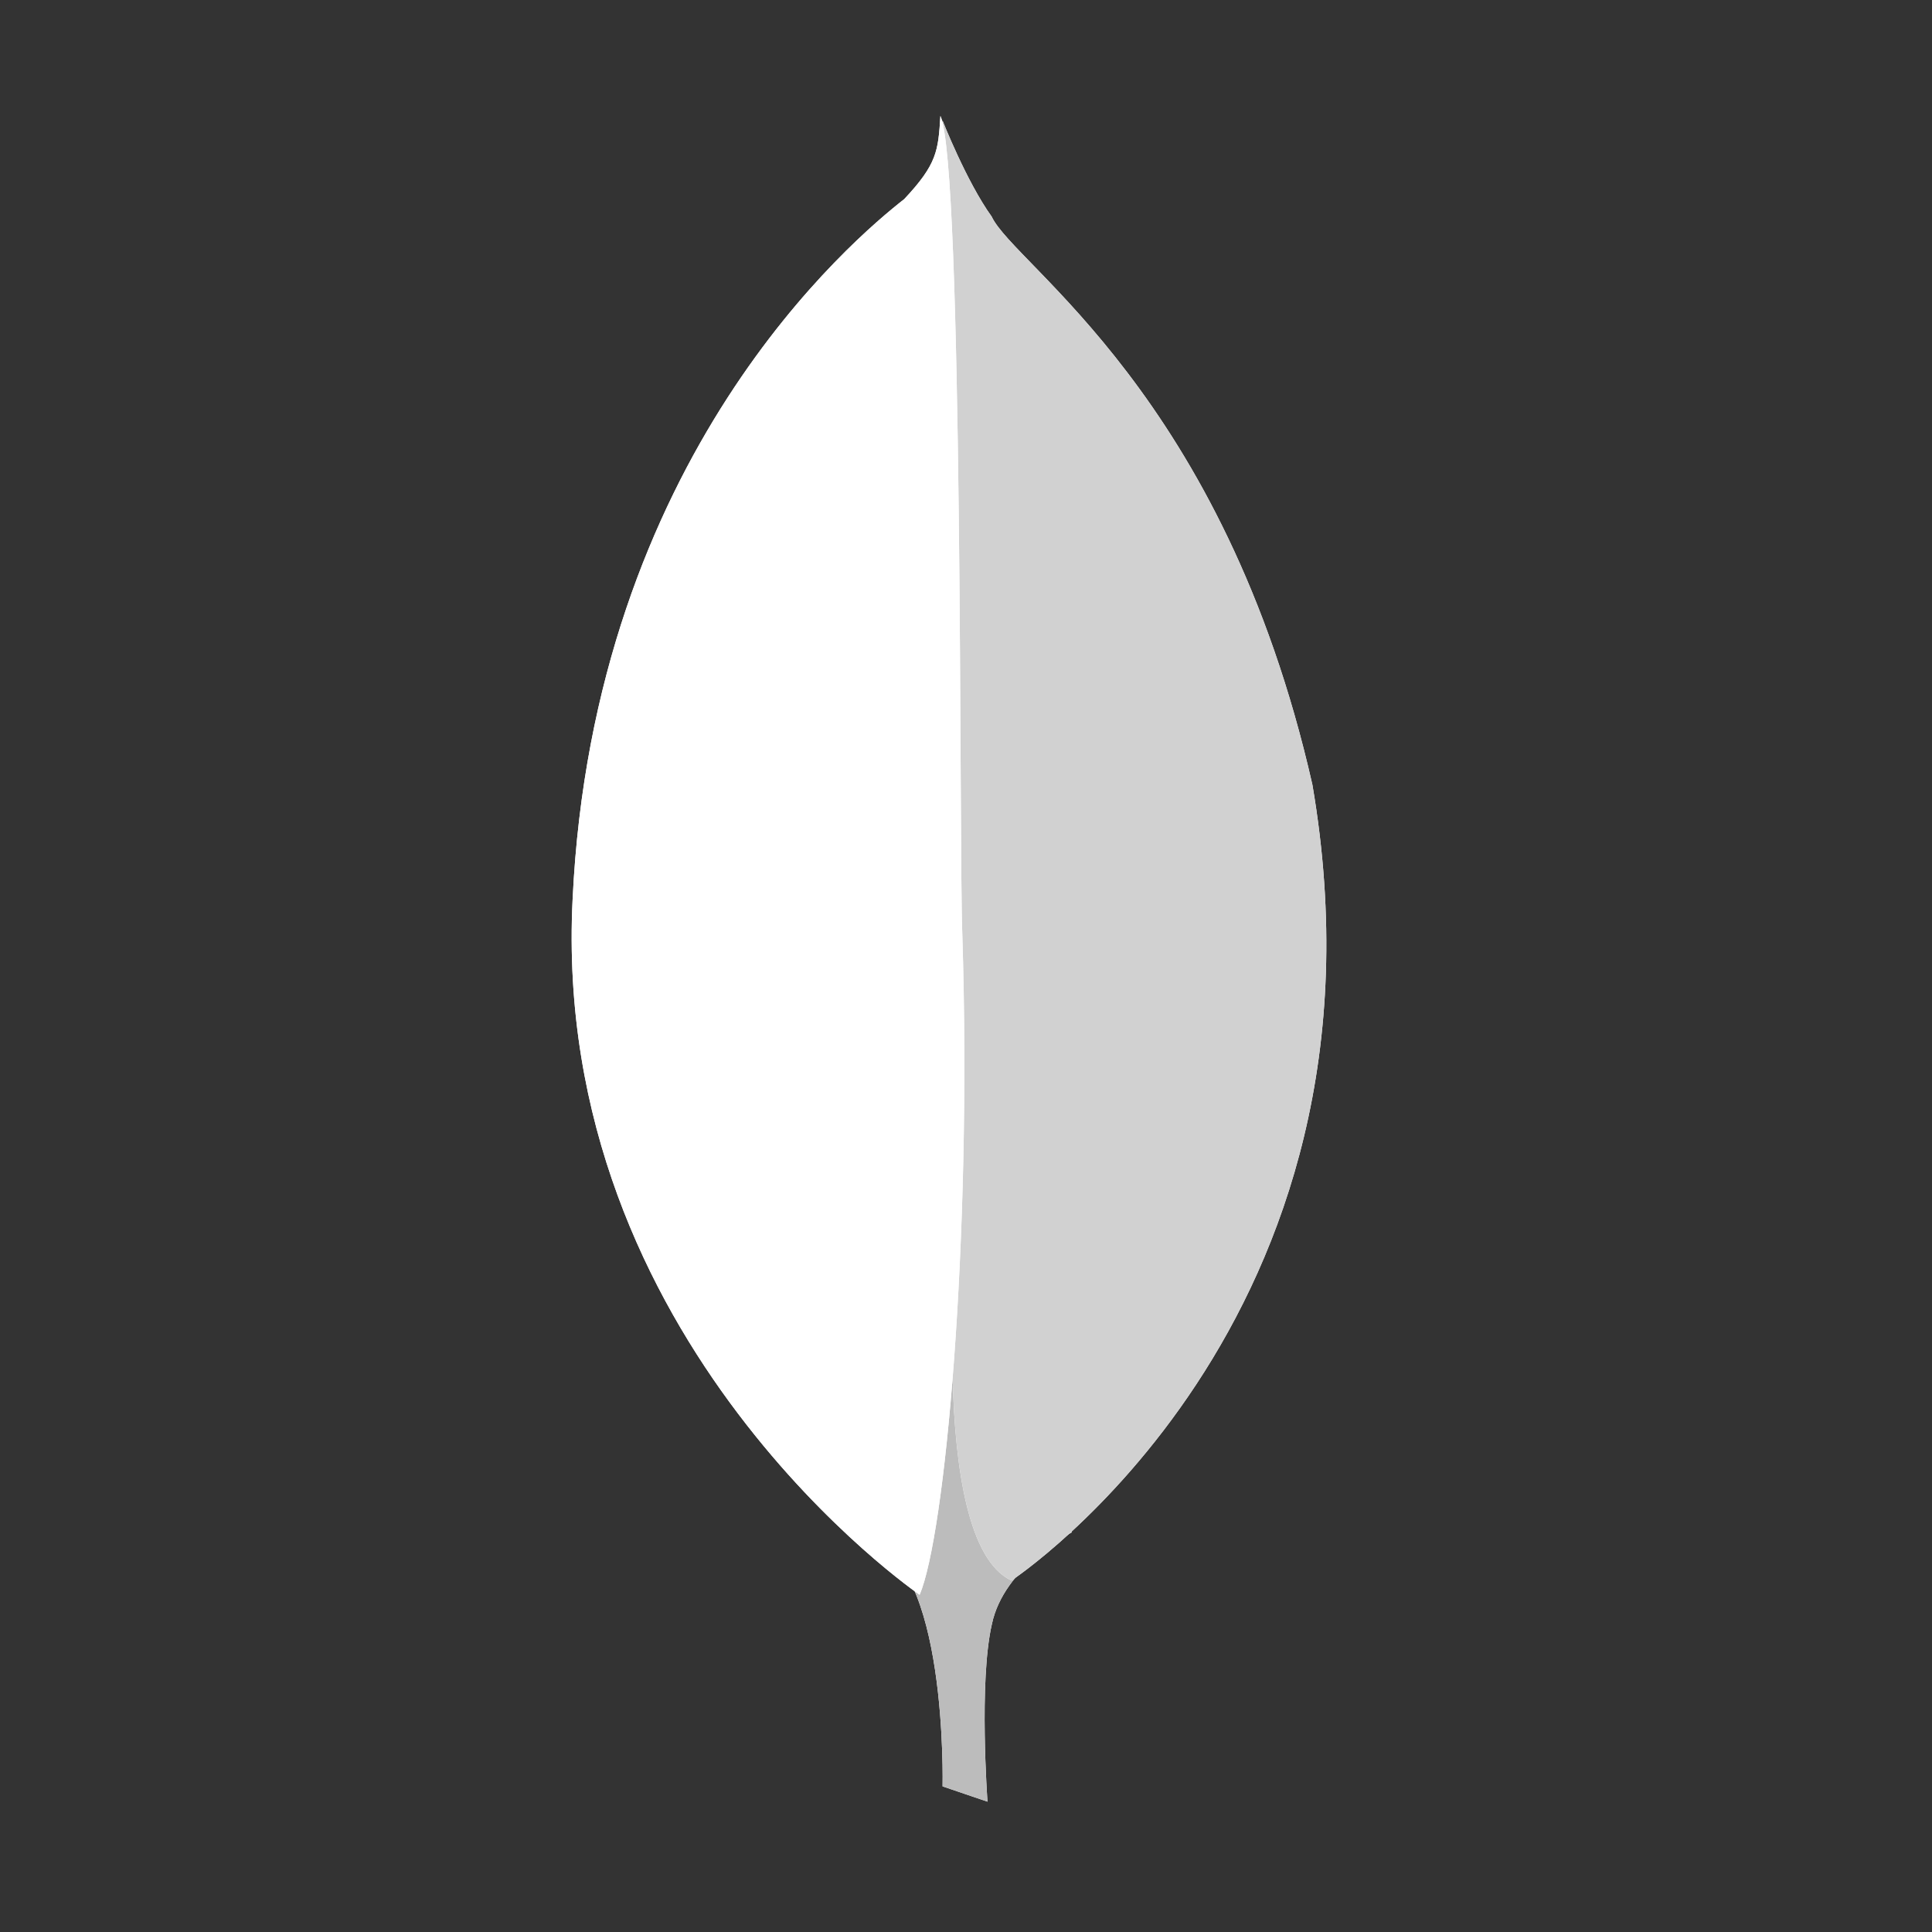
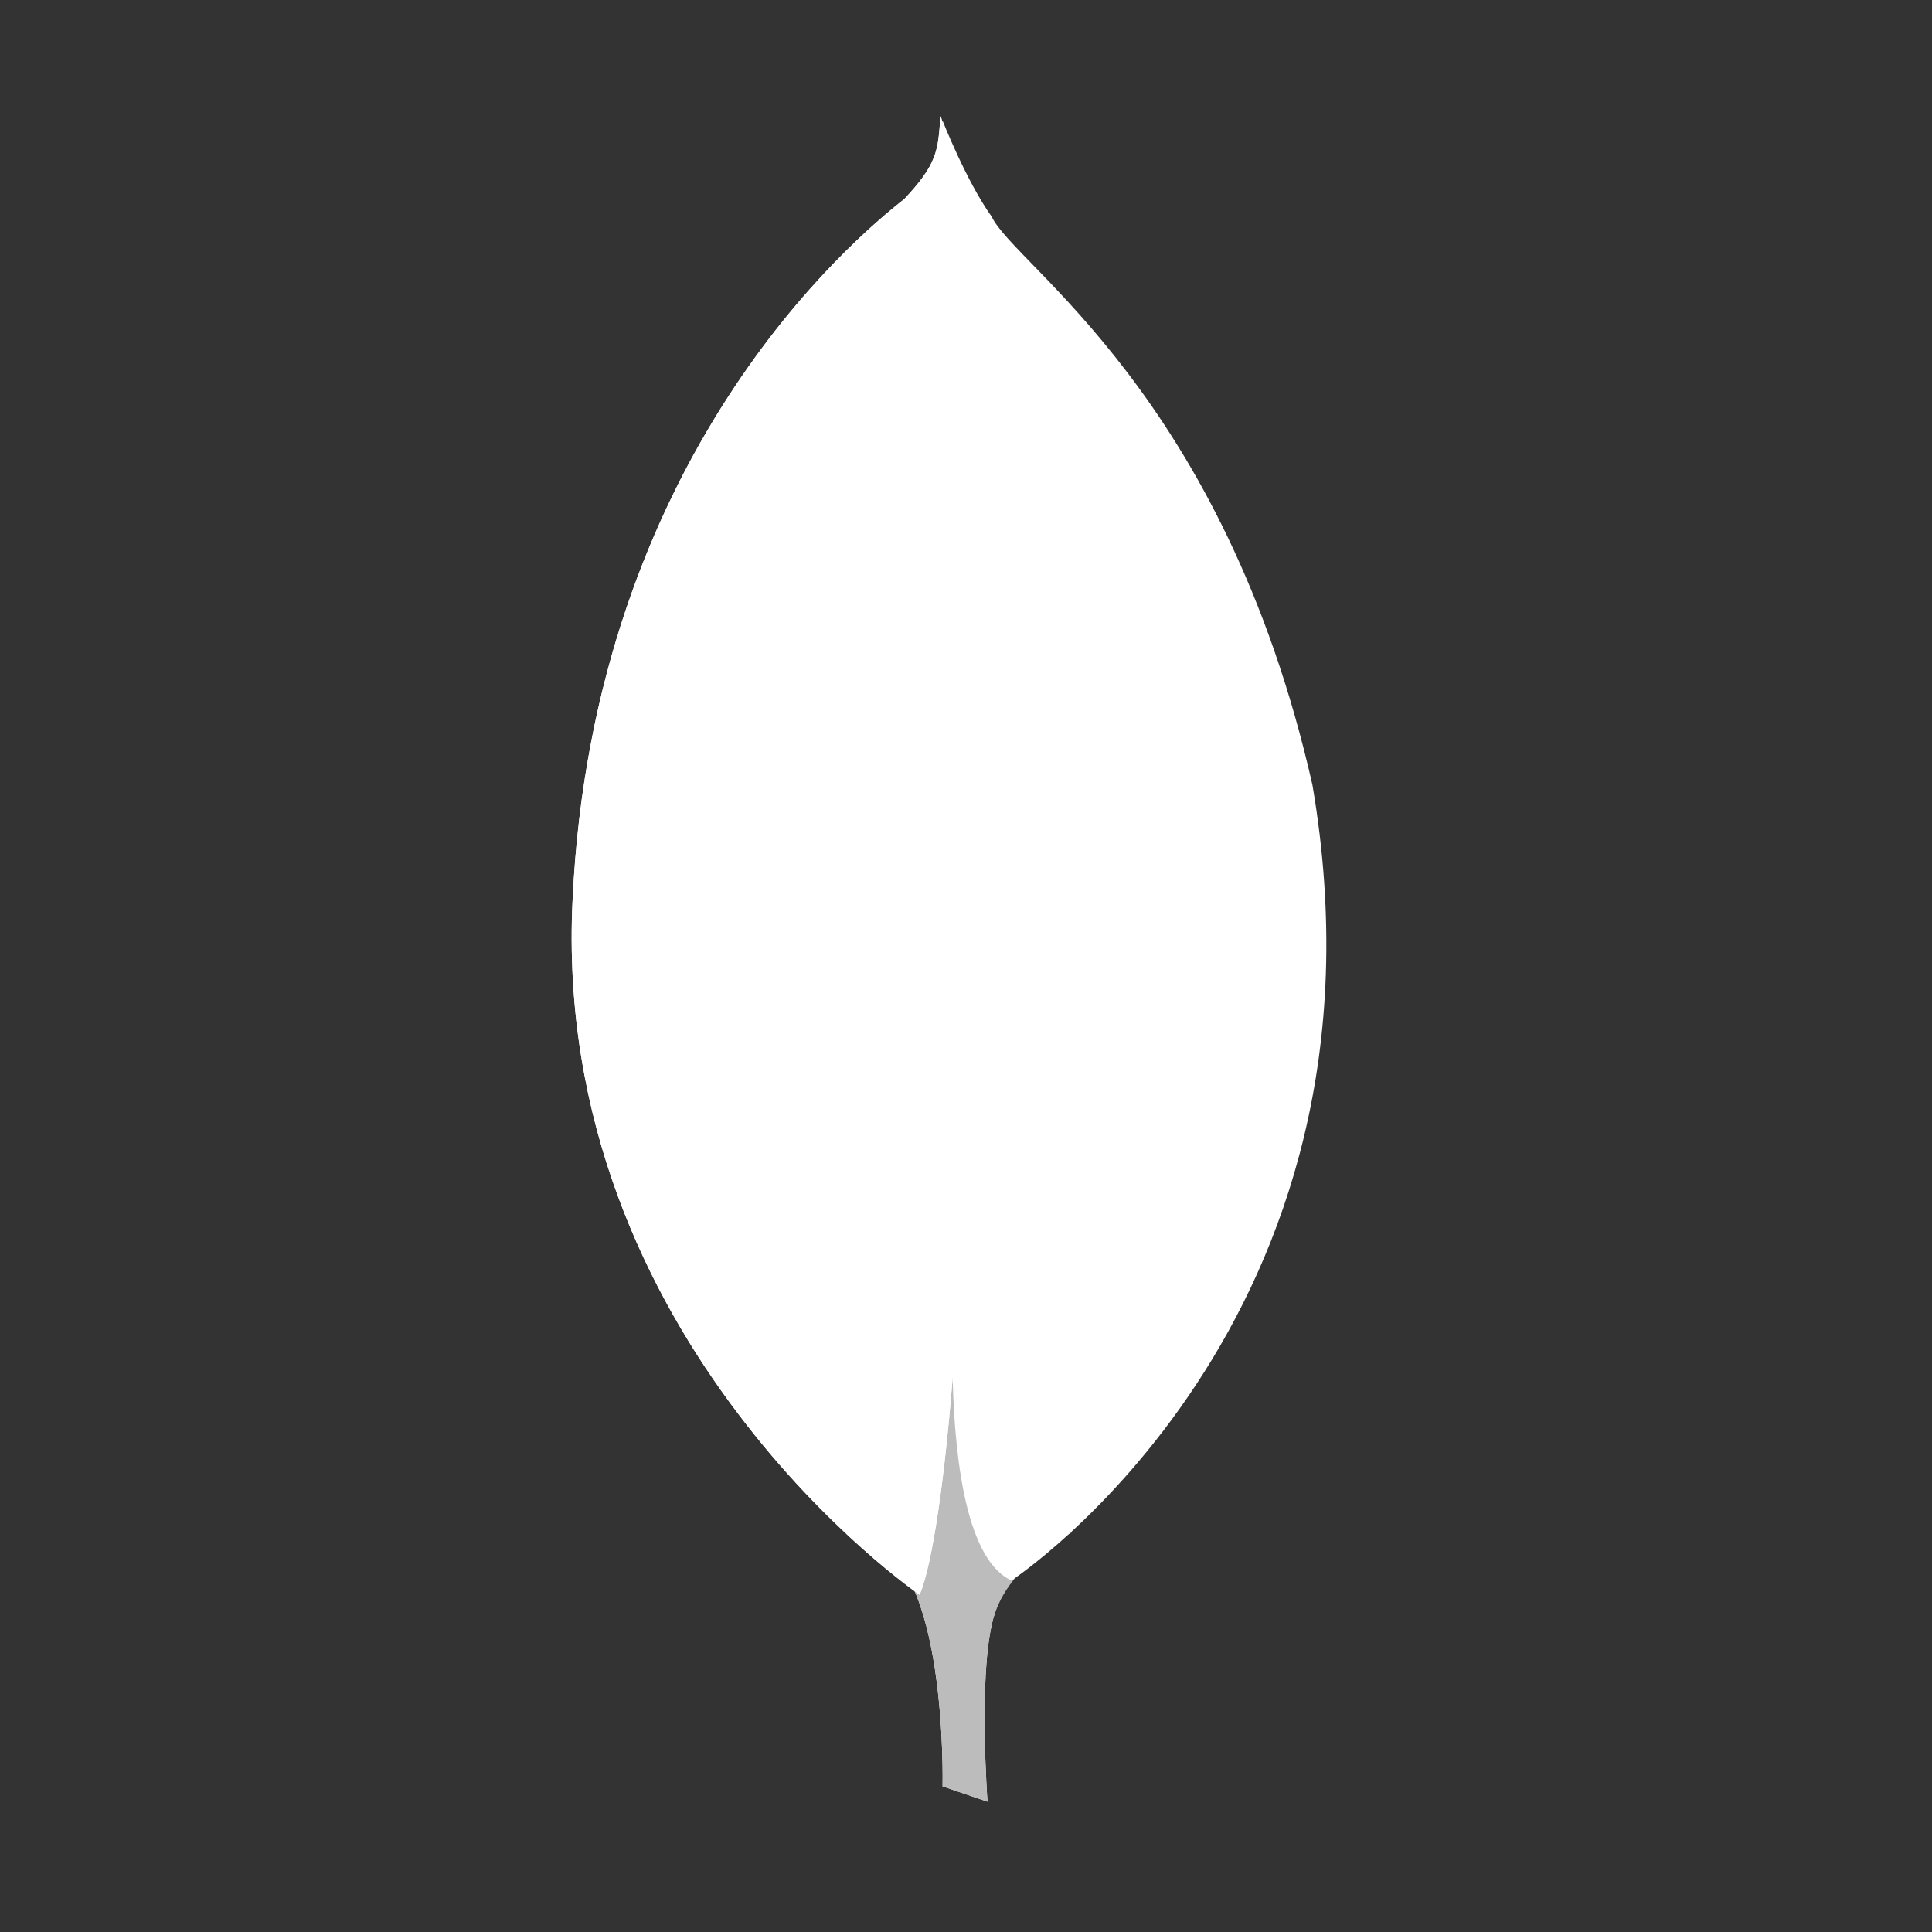
<svg xmlns="http://www.w3.org/2000/svg" width="24" height="24" viewBox="0 0 24 24" fill="none">
  <rect x="0" y="0" width="24" height="24" fill="#333333" stroke="none" />
-   <path fill-rule="evenodd" clip-rule="evenodd" d="M12.267 22.381L11.709 22.191C11.709 22.191 11.777 19.349 10.757 19.145C10.077 18.356 10.866 -14.307 13.314 19.036C13.314 19.036 12.47 19.457 12.321 20.178C12.158 20.885 12.267 22.381 12.267 22.381Z" fill="white" />
+   <path fill-rule="evenodd" clip-rule="evenodd" d="M12.267 22.381L11.709 22.191C11.709 22.191 11.777 19.349 10.757 19.145C13.314 19.036 12.47 19.457 12.321 20.178C12.158 20.885 12.267 22.381 12.267 22.381Z" fill="white" />
  <path fill-rule="evenodd" clip-rule="evenodd" d="M12.267 22.381L11.709 22.191C11.709 22.191 11.777 19.349 10.757 19.145C10.077 18.356 10.866 -14.307 13.314 19.036C13.314 19.036 12.47 19.457 12.321 20.178C12.158 20.885 12.267 22.381 12.267 22.381Z" fill="#BCBCBC" />
  <path fill-rule="evenodd" clip-rule="evenodd" d="M12.564 19.634C12.564 19.634 17.446 16.425 16.303 9.748C15.202 4.894 12.605 3.303 12.319 2.691C12.006 2.256 11.707 1.494 11.707 1.494L11.911 14.997C11.911 15.011 11.489 19.131 12.564 19.634" fill="white" />
-   <path fill-rule="evenodd" clip-rule="evenodd" d="M12.564 19.634C12.564 19.634 17.446 16.425 16.303 9.748C15.202 4.894 12.605 3.303 12.319 2.691C12.006 2.256 11.707 1.494 11.707 1.494L11.911 14.997C11.911 15.011 11.489 19.131 12.564 19.634" fill="#D1D1D1" />
  <path fill-rule="evenodd" clip-rule="evenodd" d="M11.424 19.811C11.424 19.811 6.841 16.683 7.113 11.176C7.372 5.669 10.608 2.963 11.233 2.473C11.641 2.038 11.655 1.875 11.682 1.44C11.968 2.052 11.913 10.591 11.954 11.598C12.076 15.473 11.737 19.077 11.424 19.811Z" fill="white" />
  <path fill-rule="evenodd" clip-rule="evenodd" d="M11.424 19.811C11.424 19.811 6.841 16.683 7.113 11.176C7.372 5.669 10.608 2.963 11.233 2.473C11.641 2.038 11.655 1.875 11.682 1.44C11.968 2.052 11.913 10.591 11.954 11.598C12.076 15.473 11.737 19.077 11.424 19.811Z" fill="white" />
</svg>